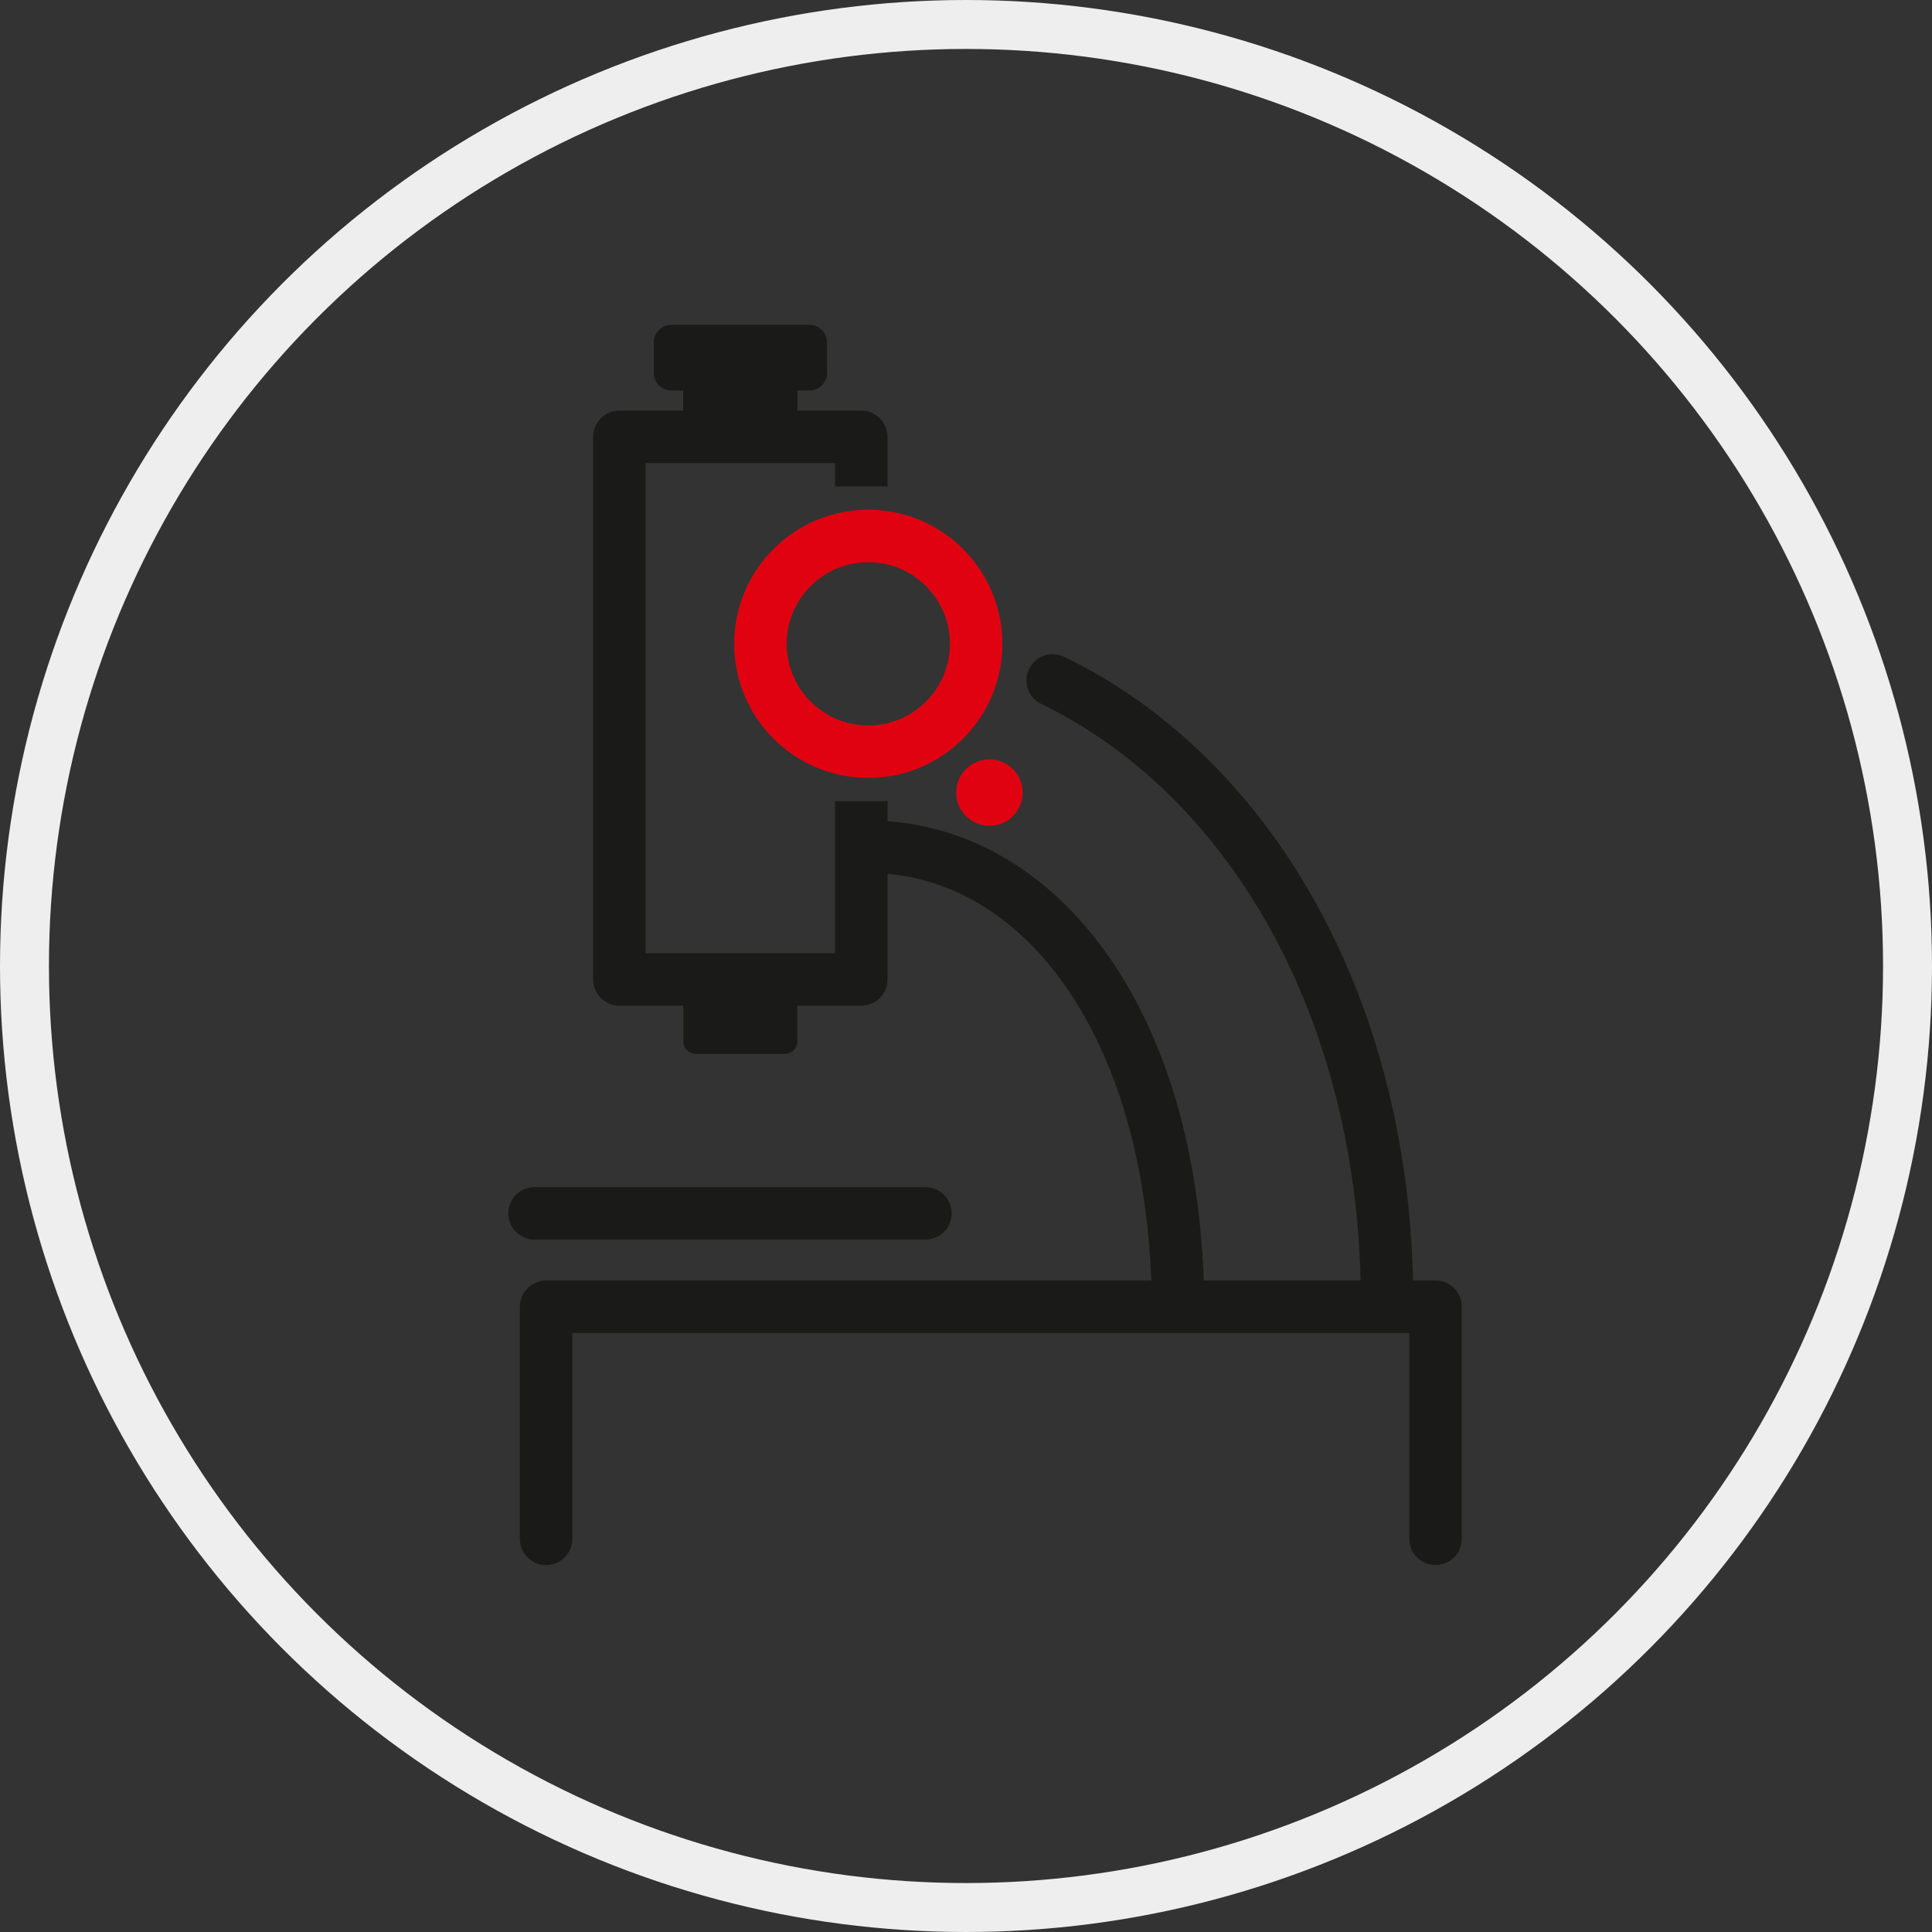
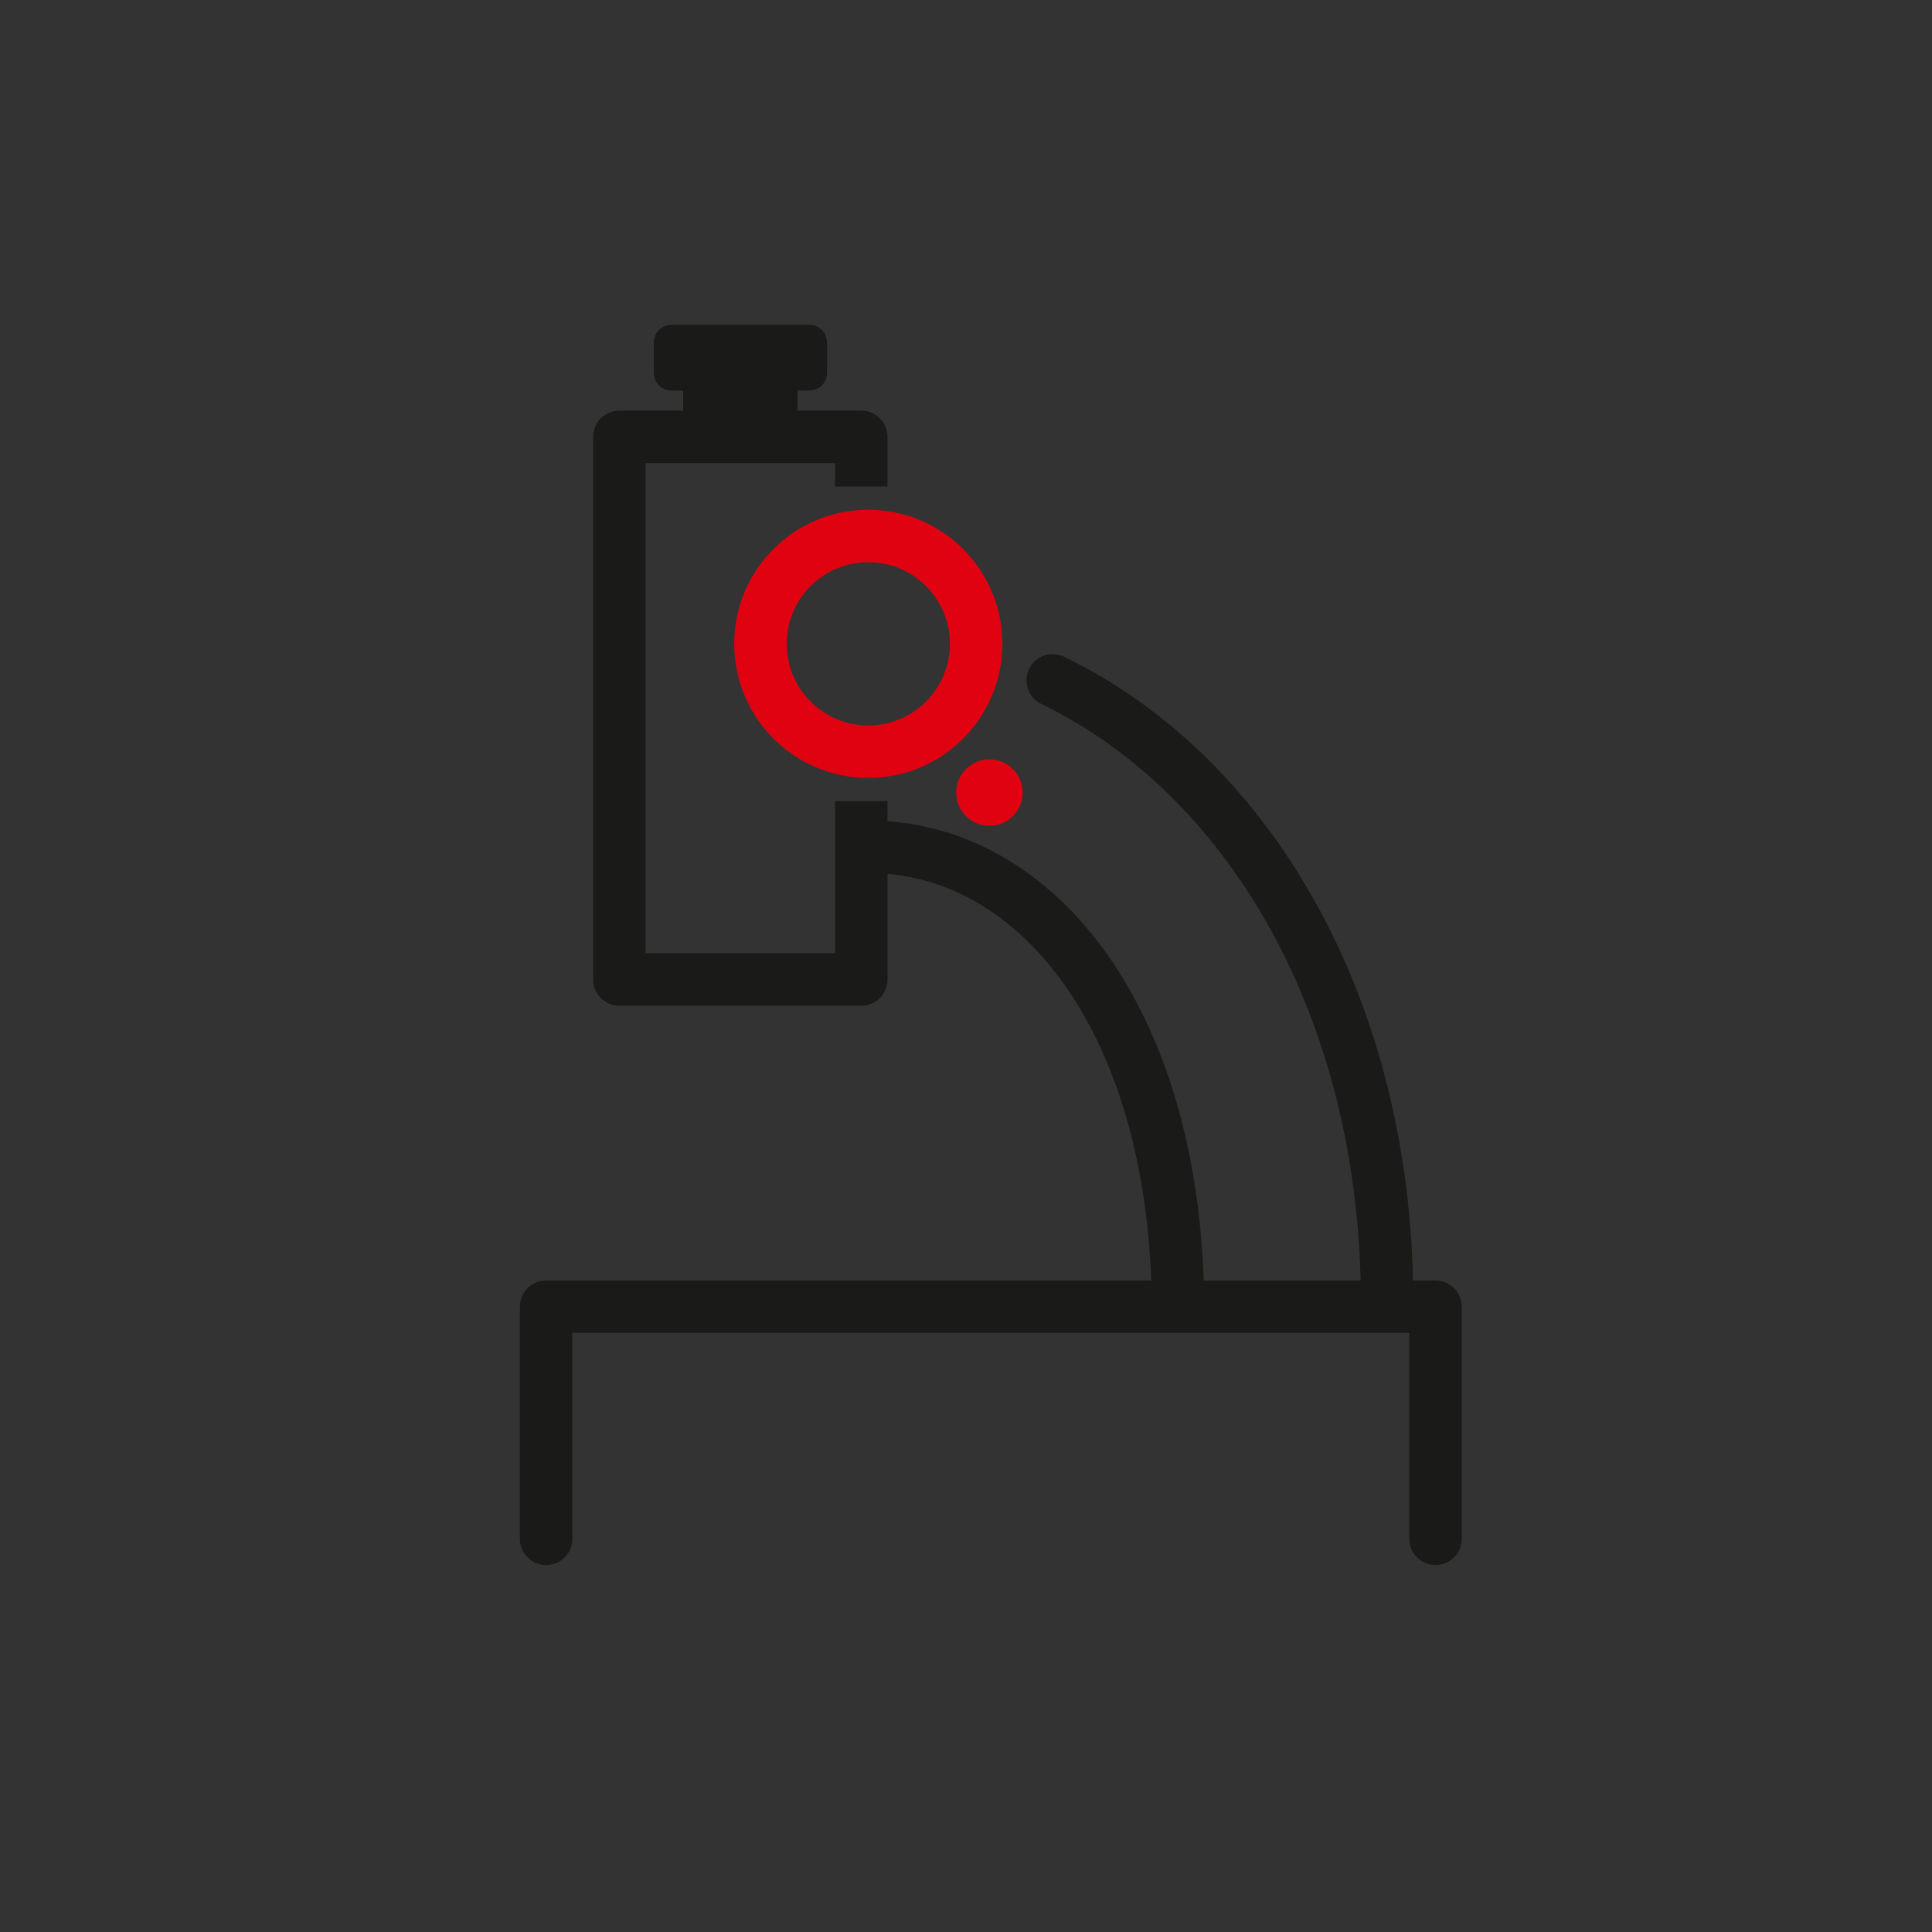
<svg xmlns="http://www.w3.org/2000/svg" preserveAspectRatio="xMidYMid meet" id="Calque_1" data-name="Calque 1" viewBox="0 0 110.52 110.52">
  <rect x="0" y="0" width="110.52" height="110.52" fill="#333333" stroke="none" />
  <defs>
    <style>
      .cls-1, .cls-2, .cls-3, .cls-4, .cls-5 {
        stroke-width: 3px;
      }

      .cls-1, .cls-2, .cls-3, .cls-4, .cls-5, .cls-6 {
        fill: none;
      }

      .cls-1, .cls-2, .cls-3, .cls-6 {
        stroke-miterlimit: 10;
      }

      .cls-1, .cls-2, .cls-4, .cls-5 {
        stroke: #1a1a18;
      }

      .cls-1, .cls-5 {
        stroke-linecap: round;
      }

      .cls-3 {
        stroke: #e10211;
      }

      .cls-4, .cls-5 {
        stroke-linejoin: round;
      }

      .cls-7 {
        fill: #1a1a18;
      }

      .cls-7, .cls-8 {
        stroke-width: 0px;
      }

      .cls-8 {
        fill: #e10211;
      }

      .cls-6 {
        stroke: #eee;
        stroke-width: 2.8px;
      }
    </style>
  </defs>
-   <circle class="cls-6" cx="55.26" cy="55.26" r="53.86" />
  <g>
    <polyline class="cls-5" points="31.24 88.03 31.24 74.75 82.12 74.75 82.12 88.03" />
-     <line class="cls-1" x1="30.58" y1="69.41" x2="52.94" y2="69.41" />
    <polyline class="cls-4" points="49.27 45.83 49.27 56.03 35.43 56.03 35.43 24.99 49.27 24.99 49.27 27.83" />
    <polygon class="cls-7" points="39.08 21.87 39.08 24.11 45.62 24.11 45.62 21.87 39.08 21.87 39.08 21.87" />
-     <path class="cls-7" d="m45.62,56.91h-6.53v2.66c0,.4.32.72.72.72h5.08c.4,0,.72-.32.72-.72v-2.66h0Z" />
    <path class="cls-7" d="m46.3,18.58h-7.89c-.56,0-1.01.45-1.01,1.01v1.74c0,.56.45,1.01,1.01,1.01h7.89c.56,0,1.01-.45,1.01-1.01v-1.74c0-.56-.45-1.01-1.01-1.01h0Z" />
    <g>
      <path class="cls-1" d="m60.22,38.92c11.17,5.4,19.13,18.7,19.13,35.61" />
      <path class="cls-2" d="m49.67,48.44c9.77,0,17.72,10.16,17.72,26.6" />
    </g>
    <circle class="cls-3" cx="49.67" cy="36.83" r="6.17" />
    <path class="cls-8" d="m56.6,43.44c-1.05,0-1.9.85-1.9,1.9s.85,1.9,1.9,1.9,1.9-.85,1.9-1.9-.85-1.9-1.9-1.9h0Z" />
  </g>
</svg>